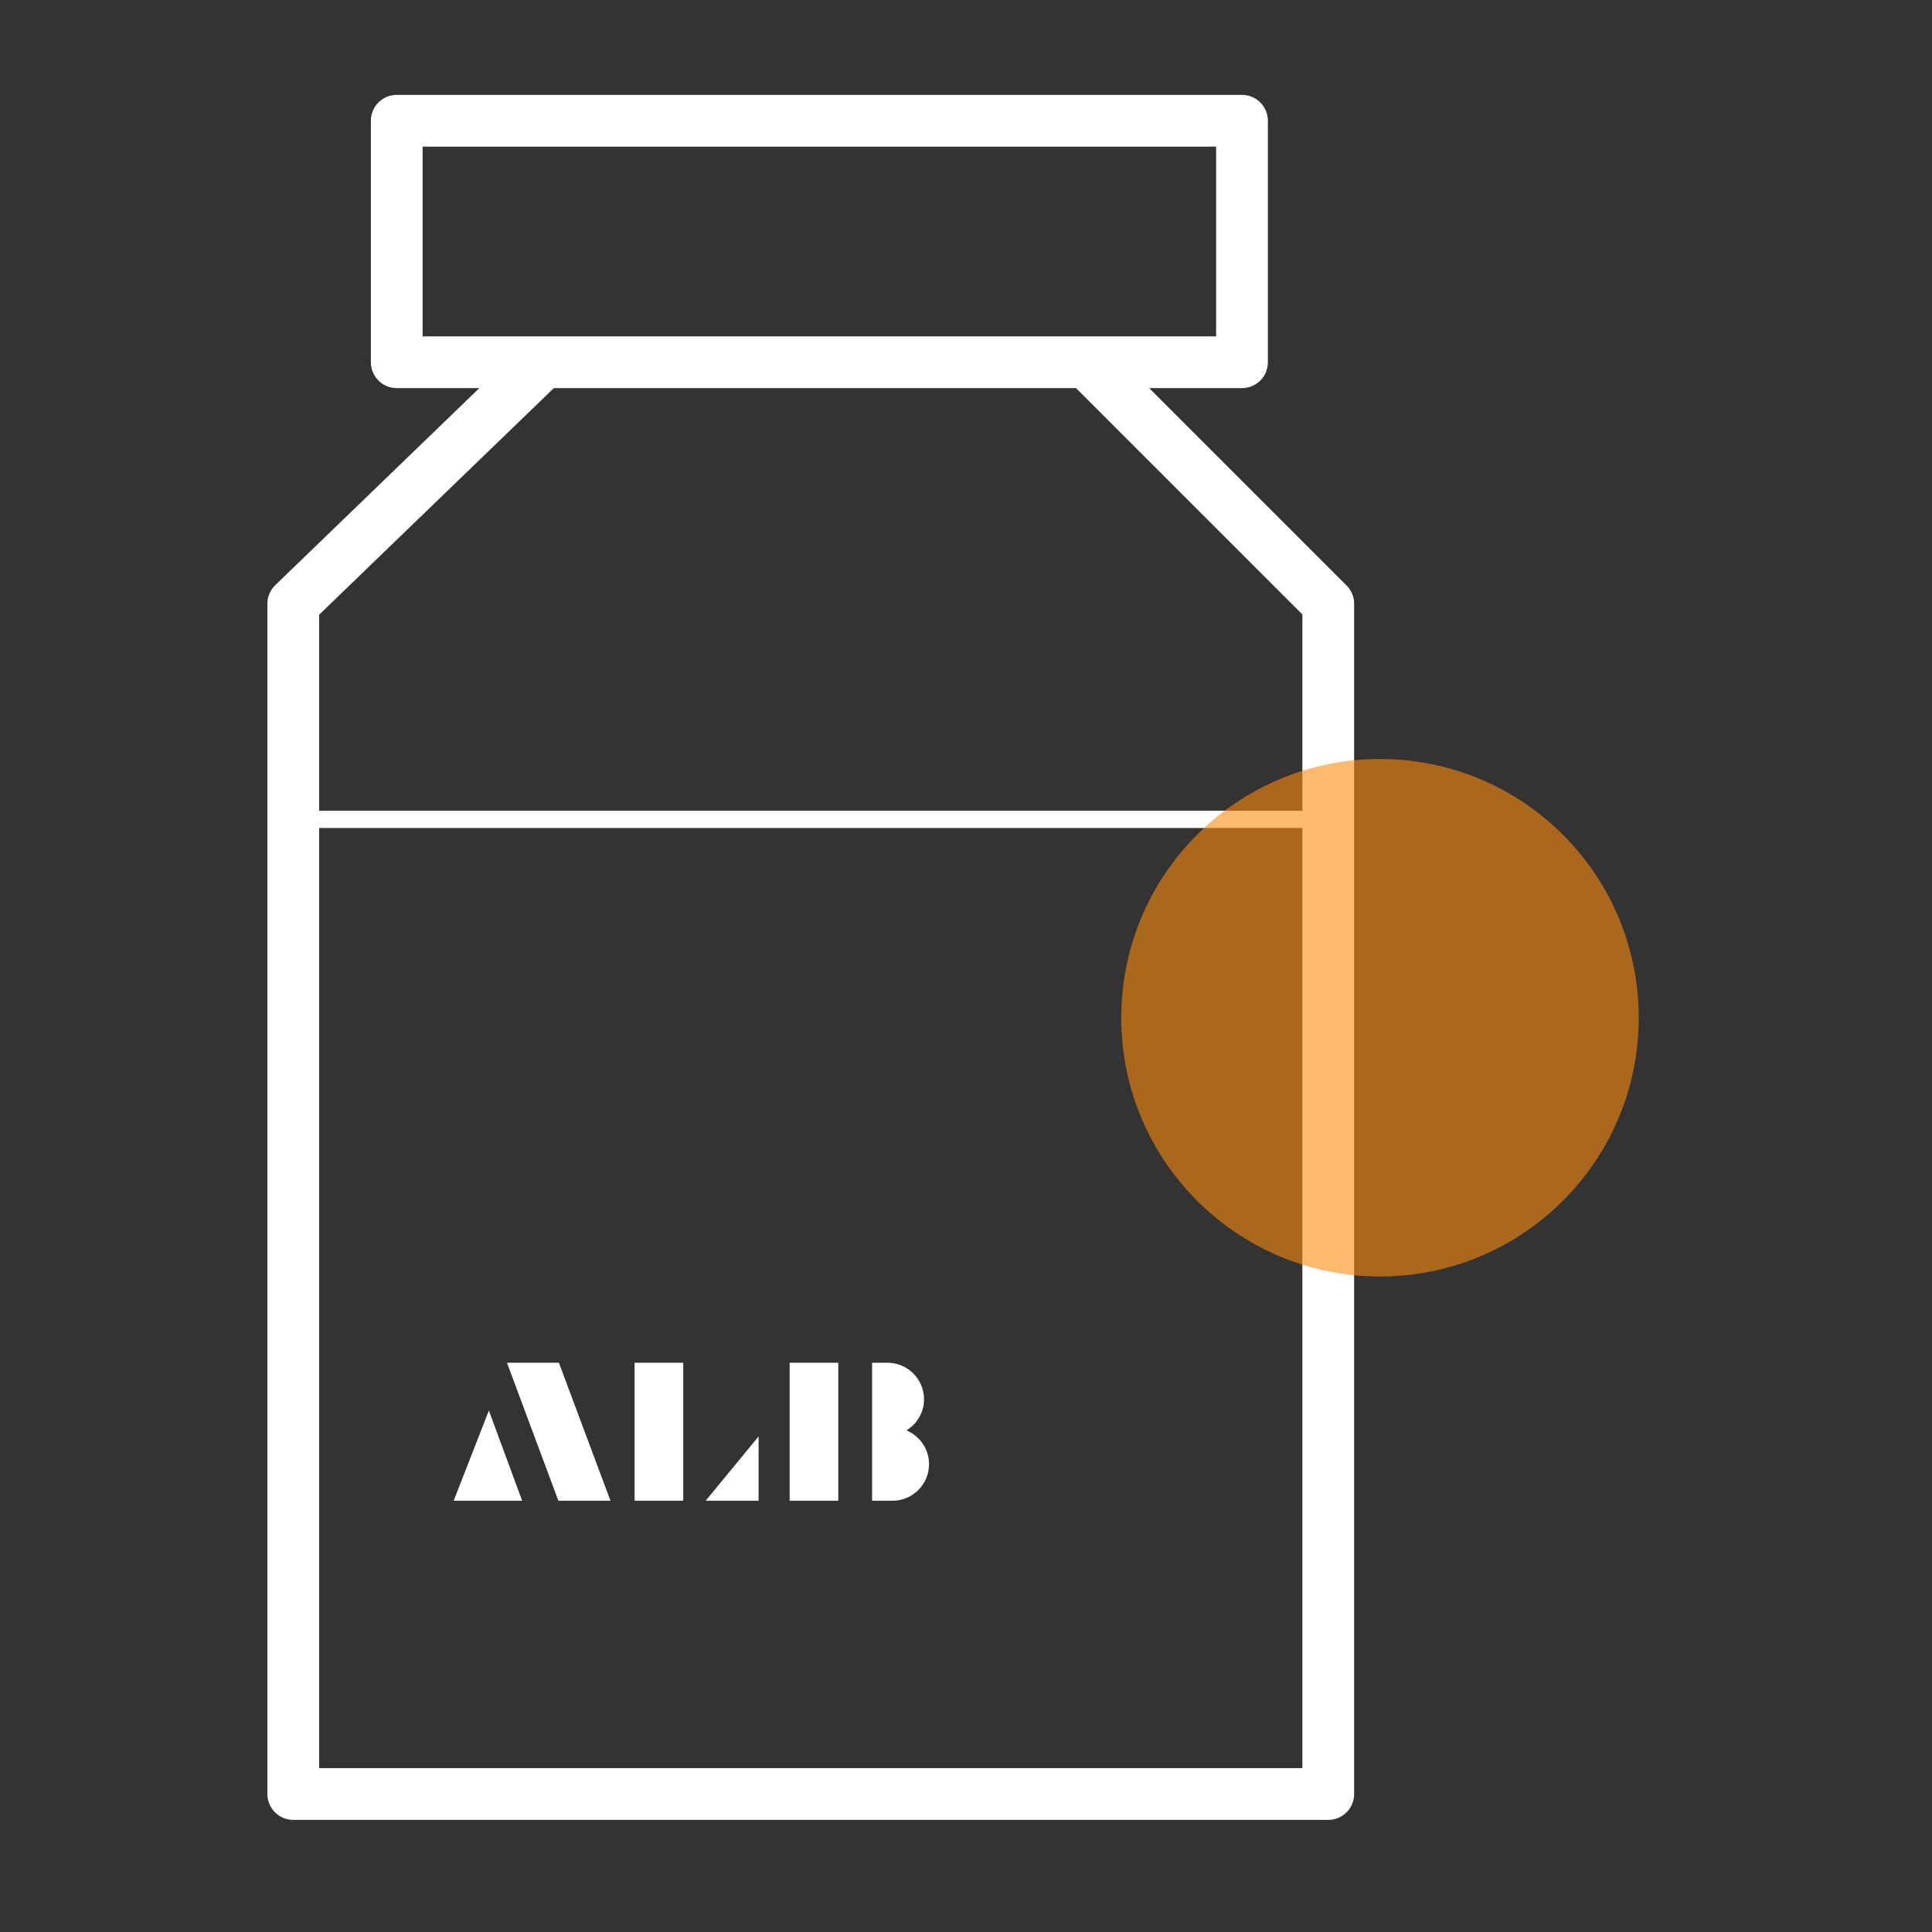
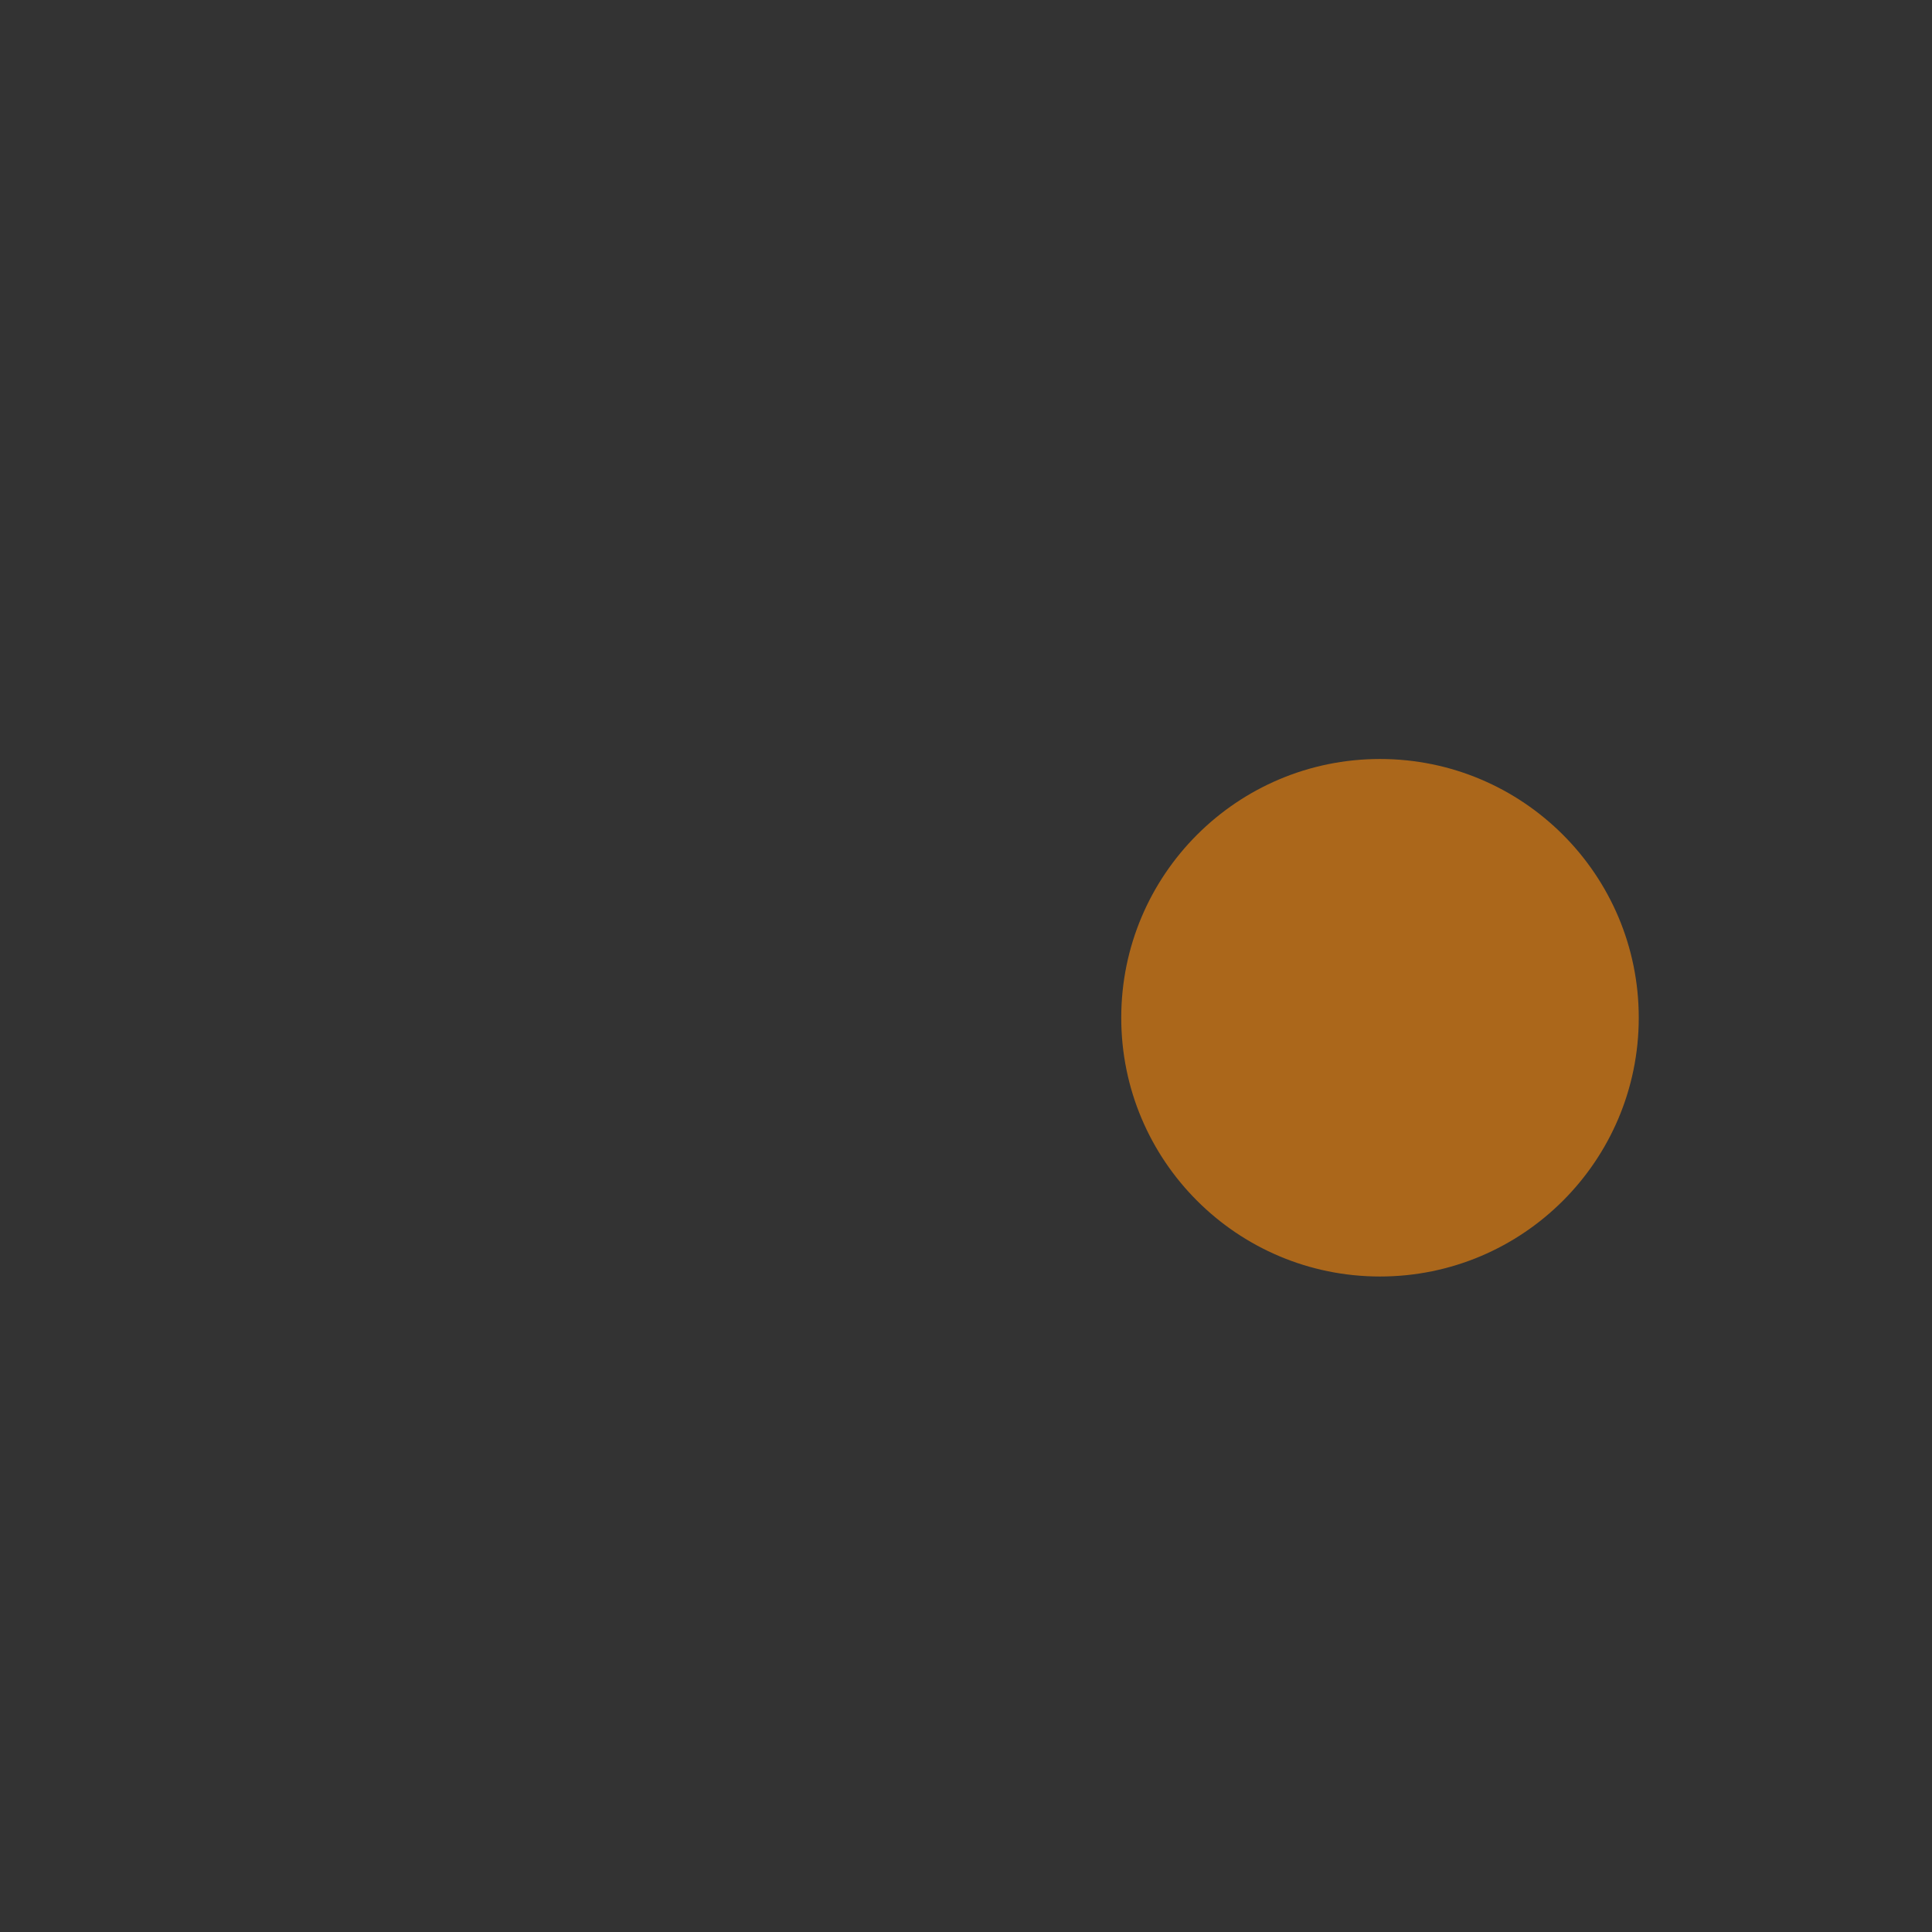
<svg xmlns="http://www.w3.org/2000/svg" width="112" height="112" viewBox="0 0 112 112" fill="none">
  <rect x="0" y="0" width="112" height="112" fill="#333333" stroke="none" />
-   <path d="M32.4 79H29.39L32.37 87H35.39L32.4 79ZM30.27 87H26.3L28.34 81.77L30.27 87ZM36.788 79V87H39.608V79H36.788ZM40.907 87L43.977 83.27V87H40.907ZM45.777 79V87H48.597V79H45.777ZM52.547 82.92C53.157 82.55 53.567 81.88 53.567 81.12C53.567 79.95 52.617 79 51.447 79H50.557V87H51.737C52.907 87 53.857 86.05 53.857 84.88C53.857 84 53.317 83.24 52.547 82.92Z" fill="white" />
-   <path d="M31.5 21L17 35V104H77V35L63 21M63 21H23V7H72V21H63Z" stroke="white" stroke-width="3" stroke-linejoin="round" />
-   <line x1="17" y1="47.5" x2="77" y2="47.5" stroke="white" />
  <circle opacity="0.6" cx="80" cy="59" r="15" fill="#FC8A0D" />
</svg>